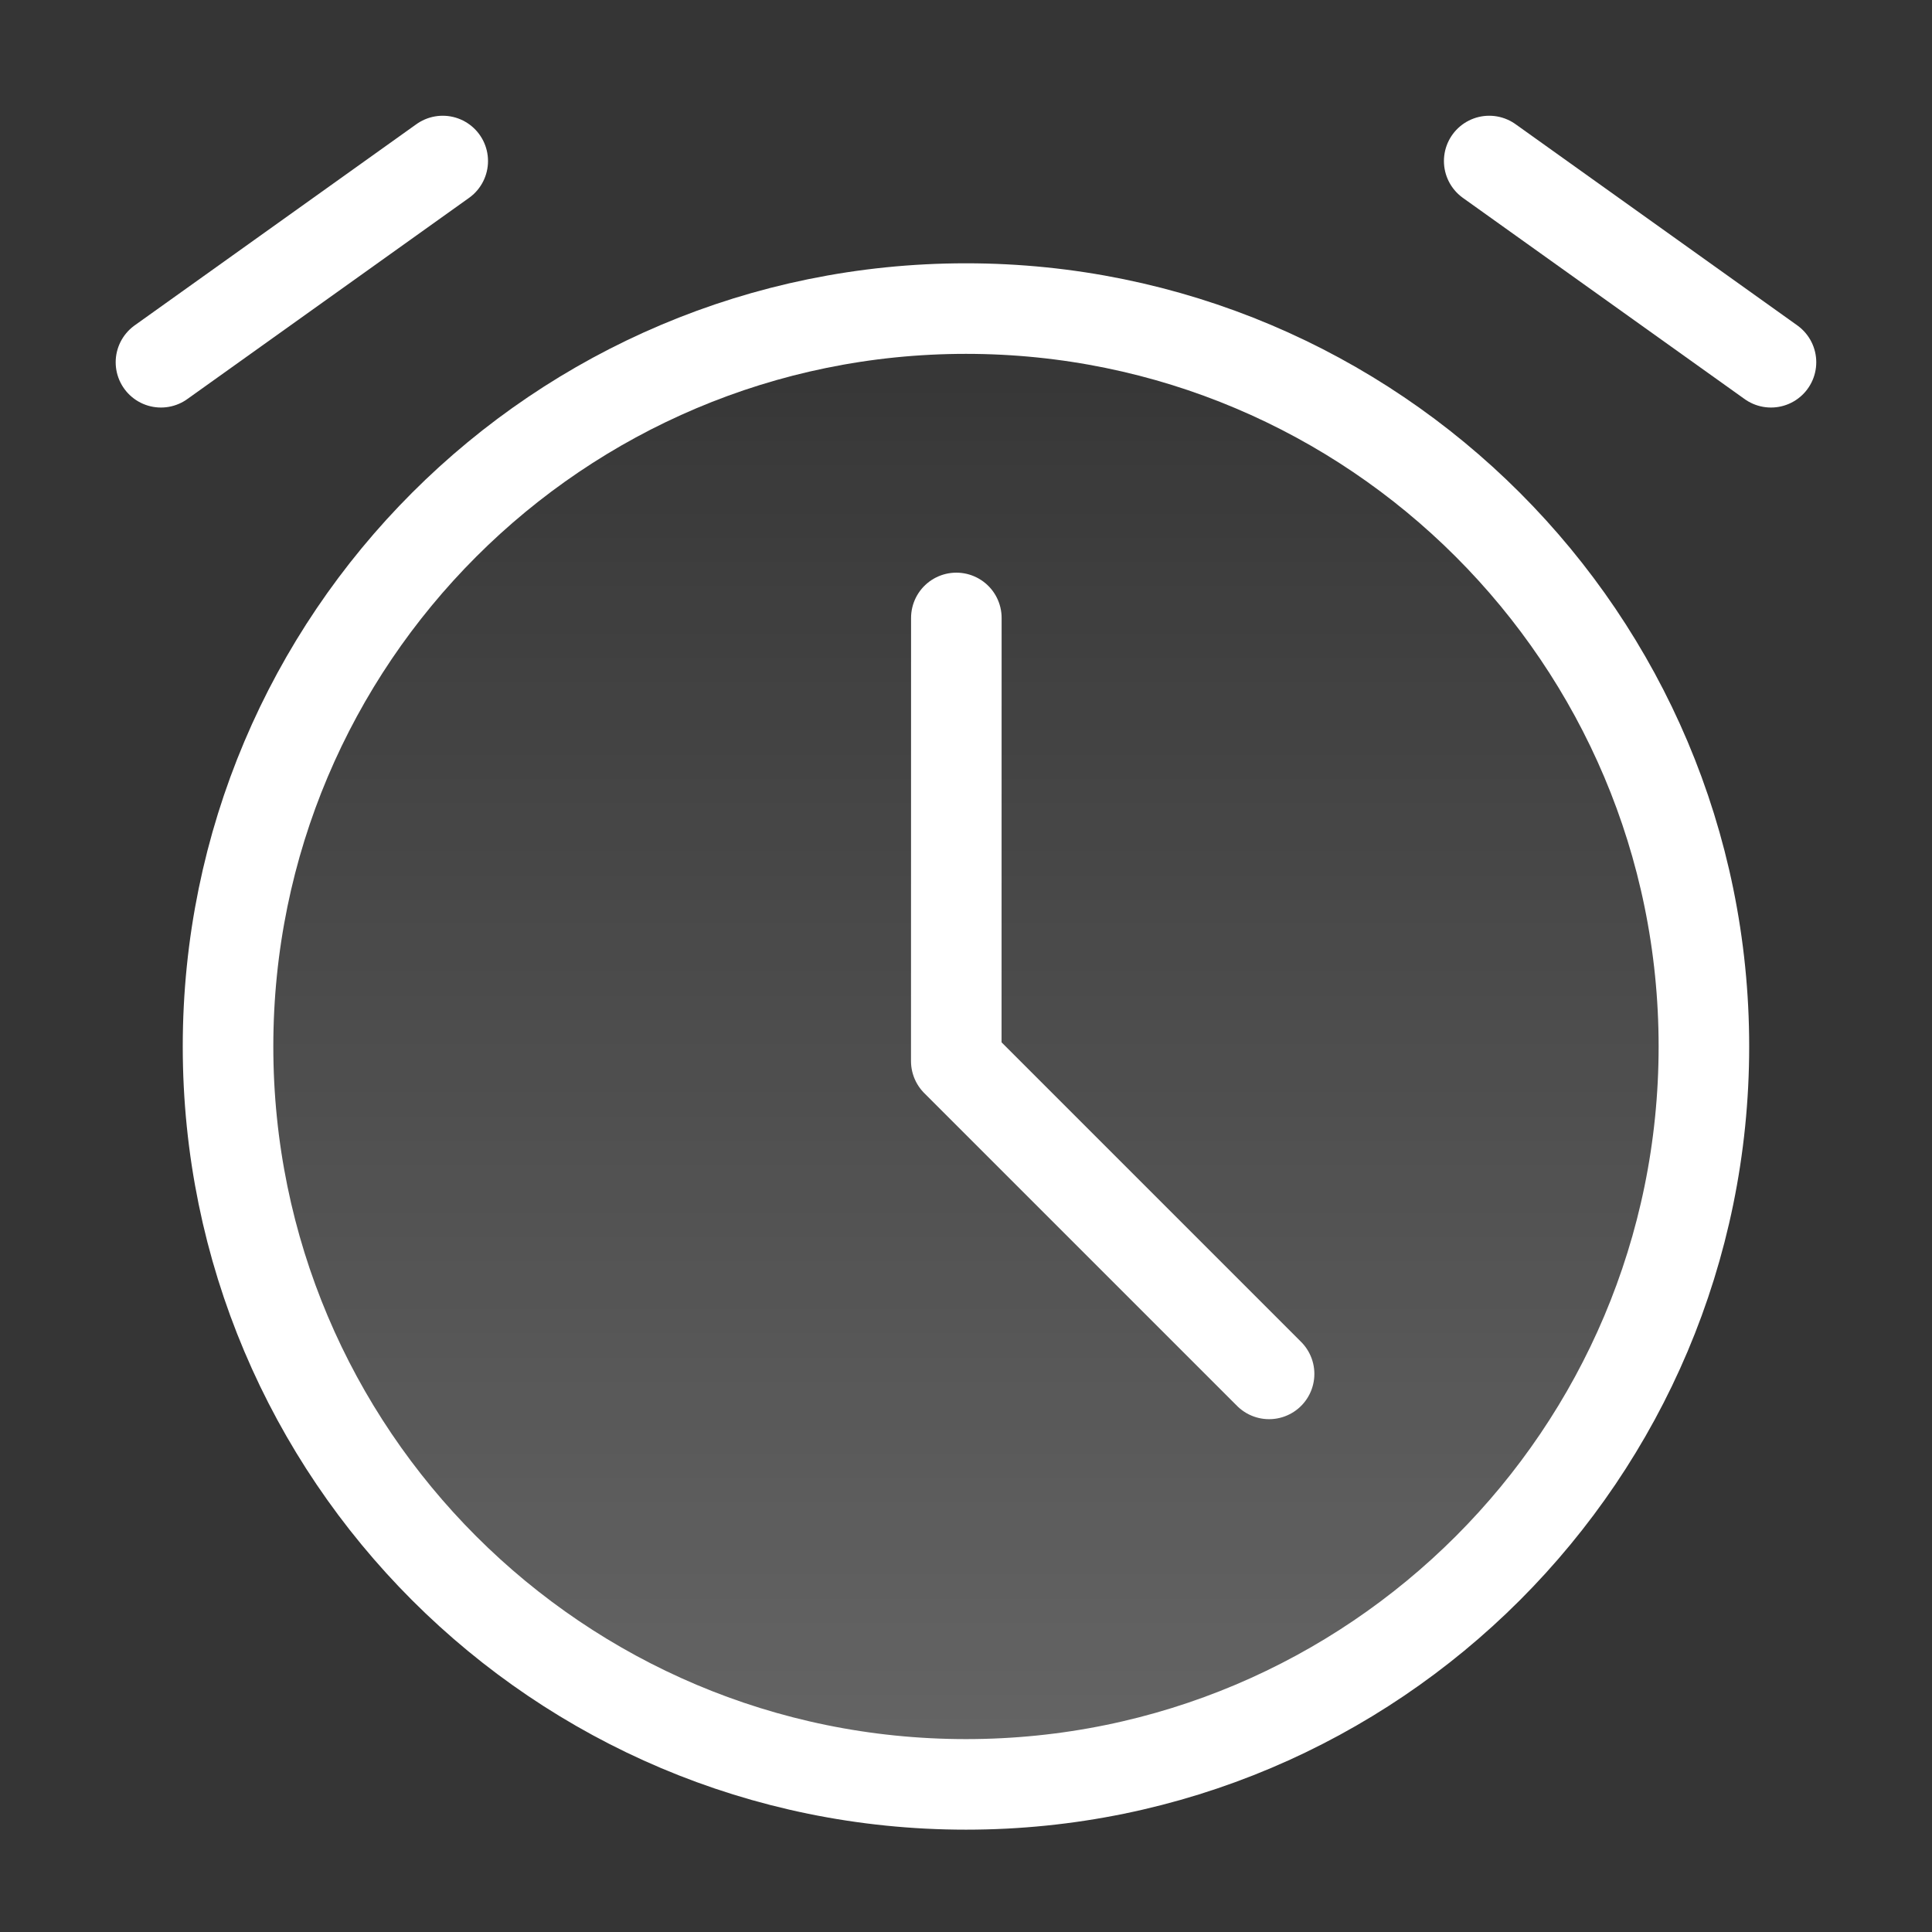
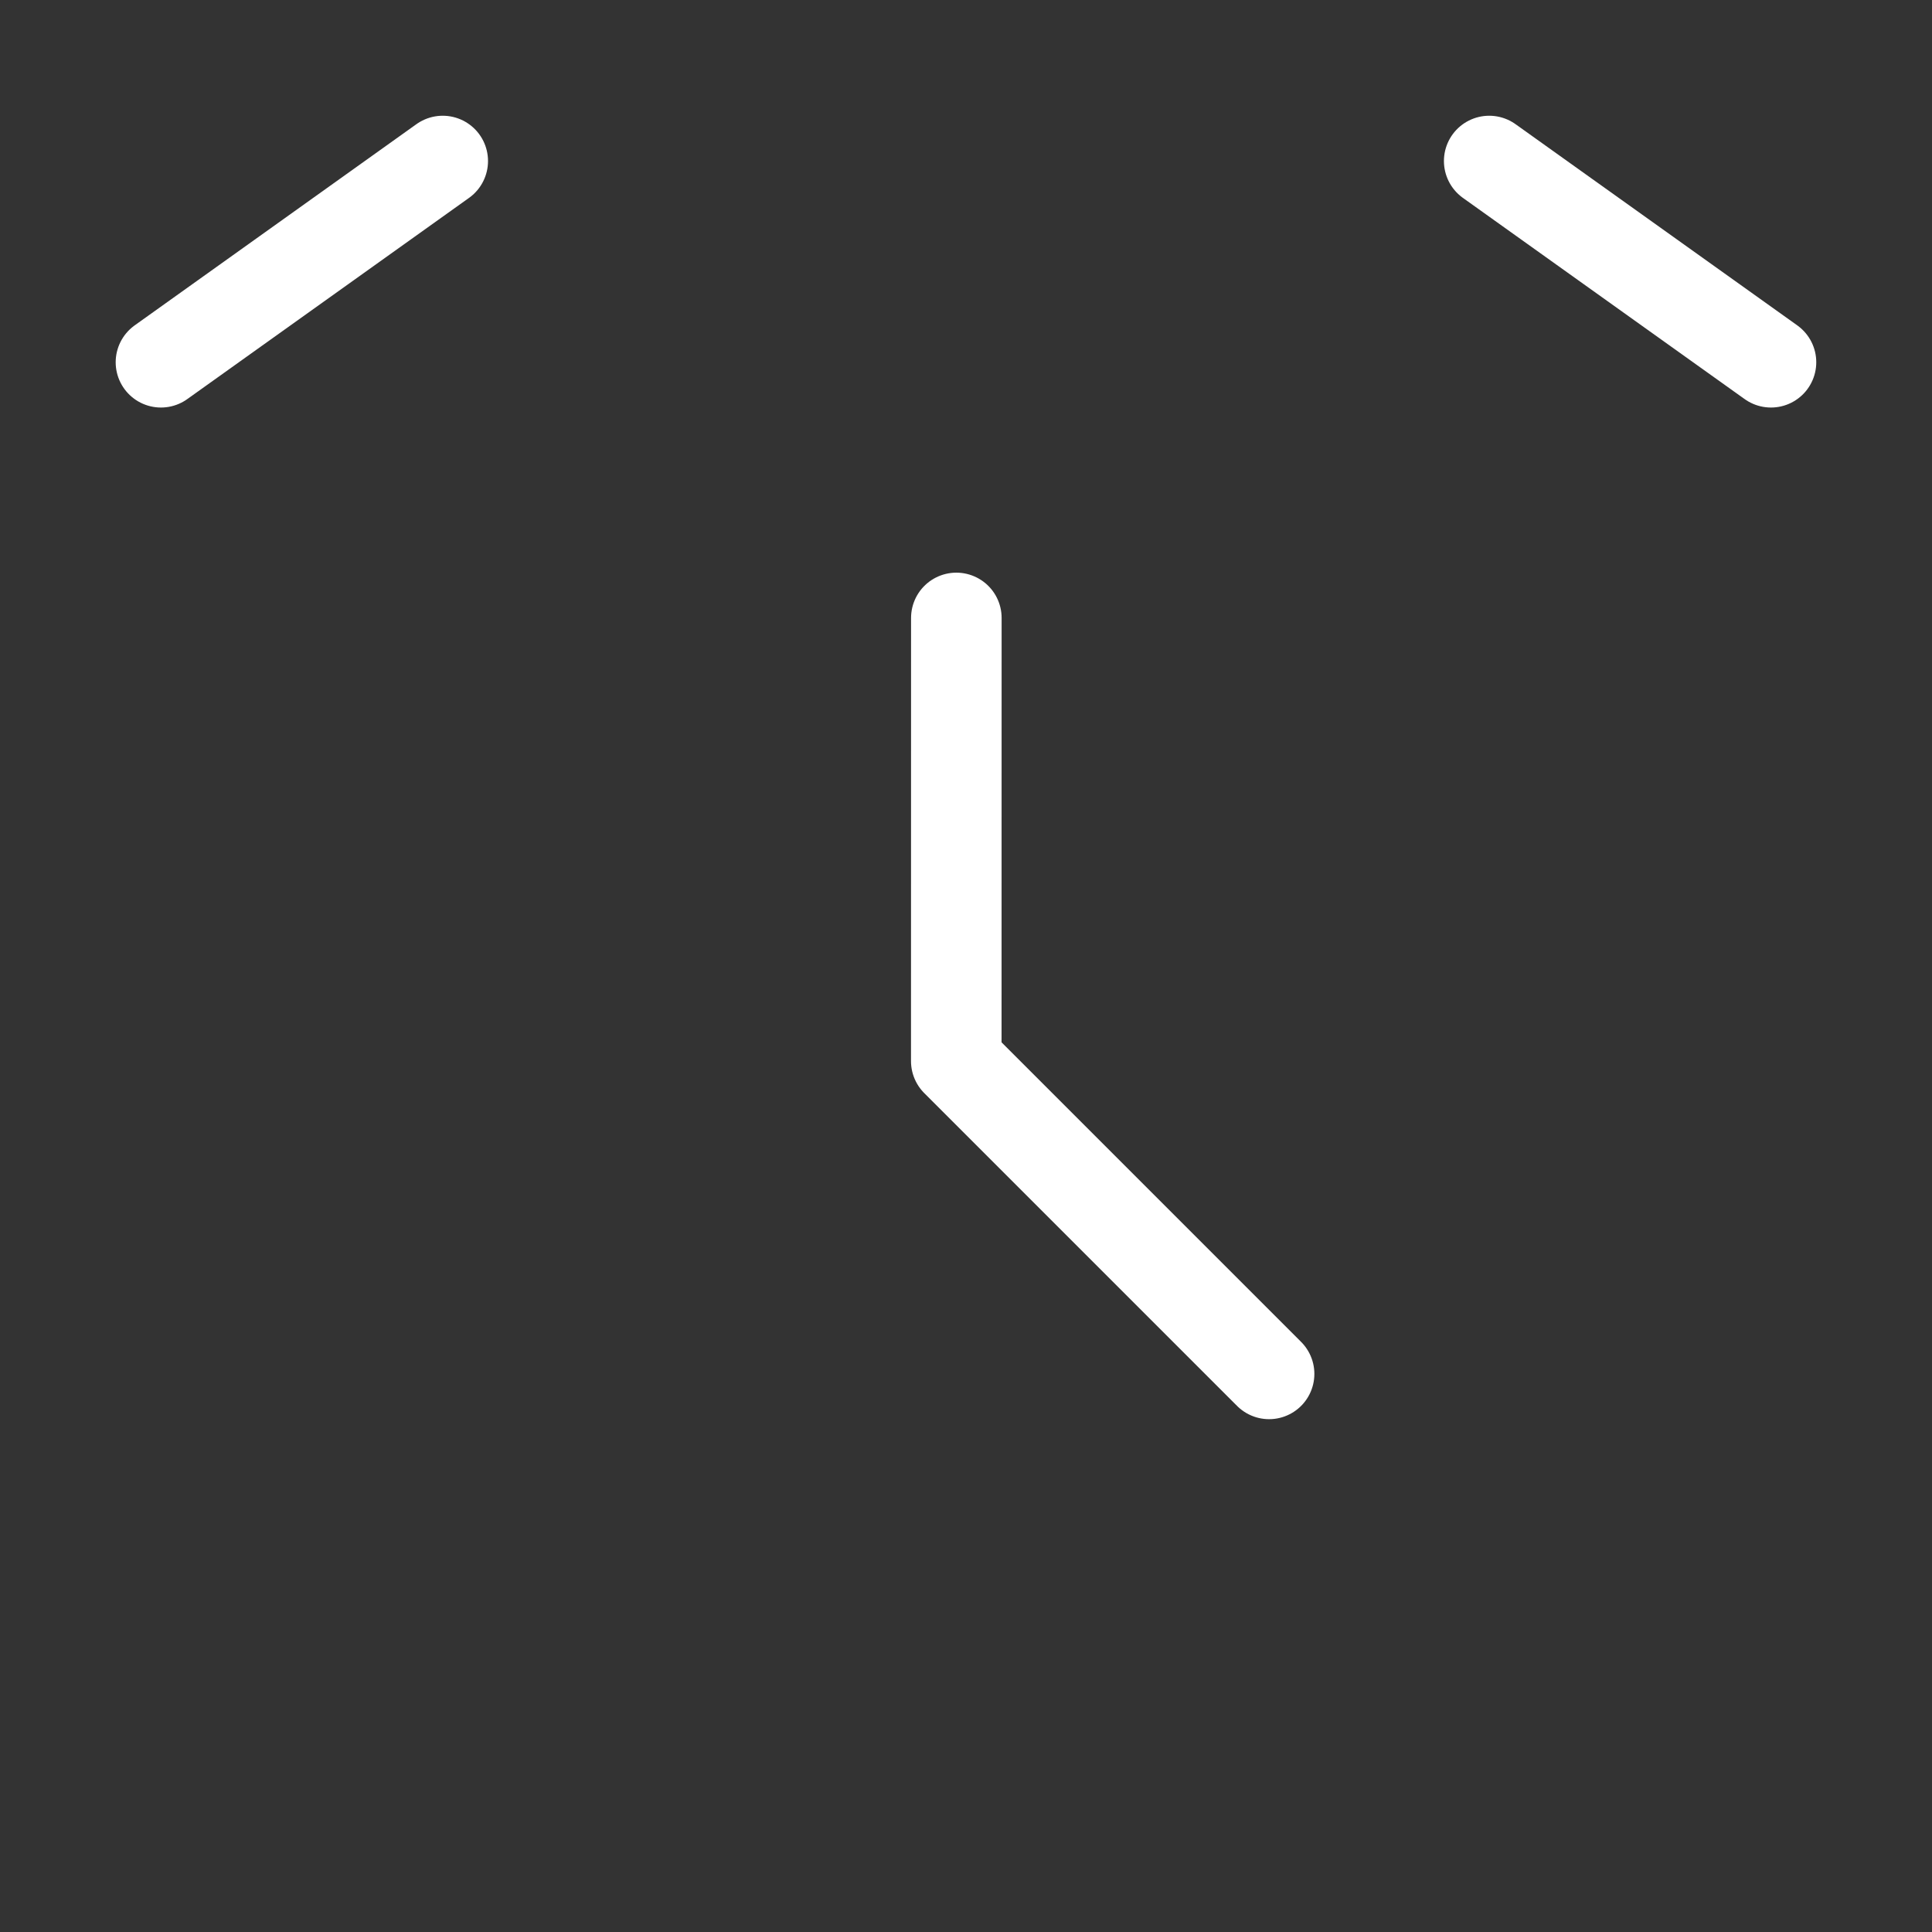
<svg xmlns="http://www.w3.org/2000/svg" width="32" height="32" viewBox="0 0 32 32" fill="none">
  <rect x="0" y="0" width="32" height="32" fill="#333333" stroke="none" />
  <g clip-path="url(#clip0_829_39561)">
-     <path d="M32 0H0V32H32V0Z" fill="white" fill-opacity="0.01" />
-     <path d="M16 29.555C22.75 29.555 28.222 24.084 28.222 17.333C28.222 10.583 22.75 5.111 16 5.111C9.249 5.111 3.777 10.583 3.777 17.333C3.777 24.084 9.249 29.555 16 29.555Z" fill="url(#paint0_linear_829_39561)" fill-opacity="0.24" stroke="white" stroke-width="1.5" stroke-linejoin="round" />
    <path d="M15.84 10.235L15.839 17.575L21.02 22.756" stroke="white" stroke-width="1.5" stroke-linecap="round" stroke-linejoin="round" />
    <path d="M2.666 6L7.333 2.667" stroke="white" stroke-width="1.5" stroke-linecap="round" stroke-linejoin="round" />
    <path d="M29.333 6L24.666 2.667" stroke="white" stroke-width="1.5" stroke-linecap="round" stroke-linejoin="round" />
  </g>
  <defs>
    <linearGradient id="paint0_linear_829_39561" x1="16" y1="5.111" x2="16" y2="29.555" gradientUnits="userSpaceOnUse">
      <stop stop-color="white" stop-opacity="0" />
      <stop offset="1" stop-color="white" />
    </linearGradient>
    <clipPath id="clip0_829_39561">
      <rect width="32" height="32" fill="white" />
    </clipPath>
  </defs>
</svg>